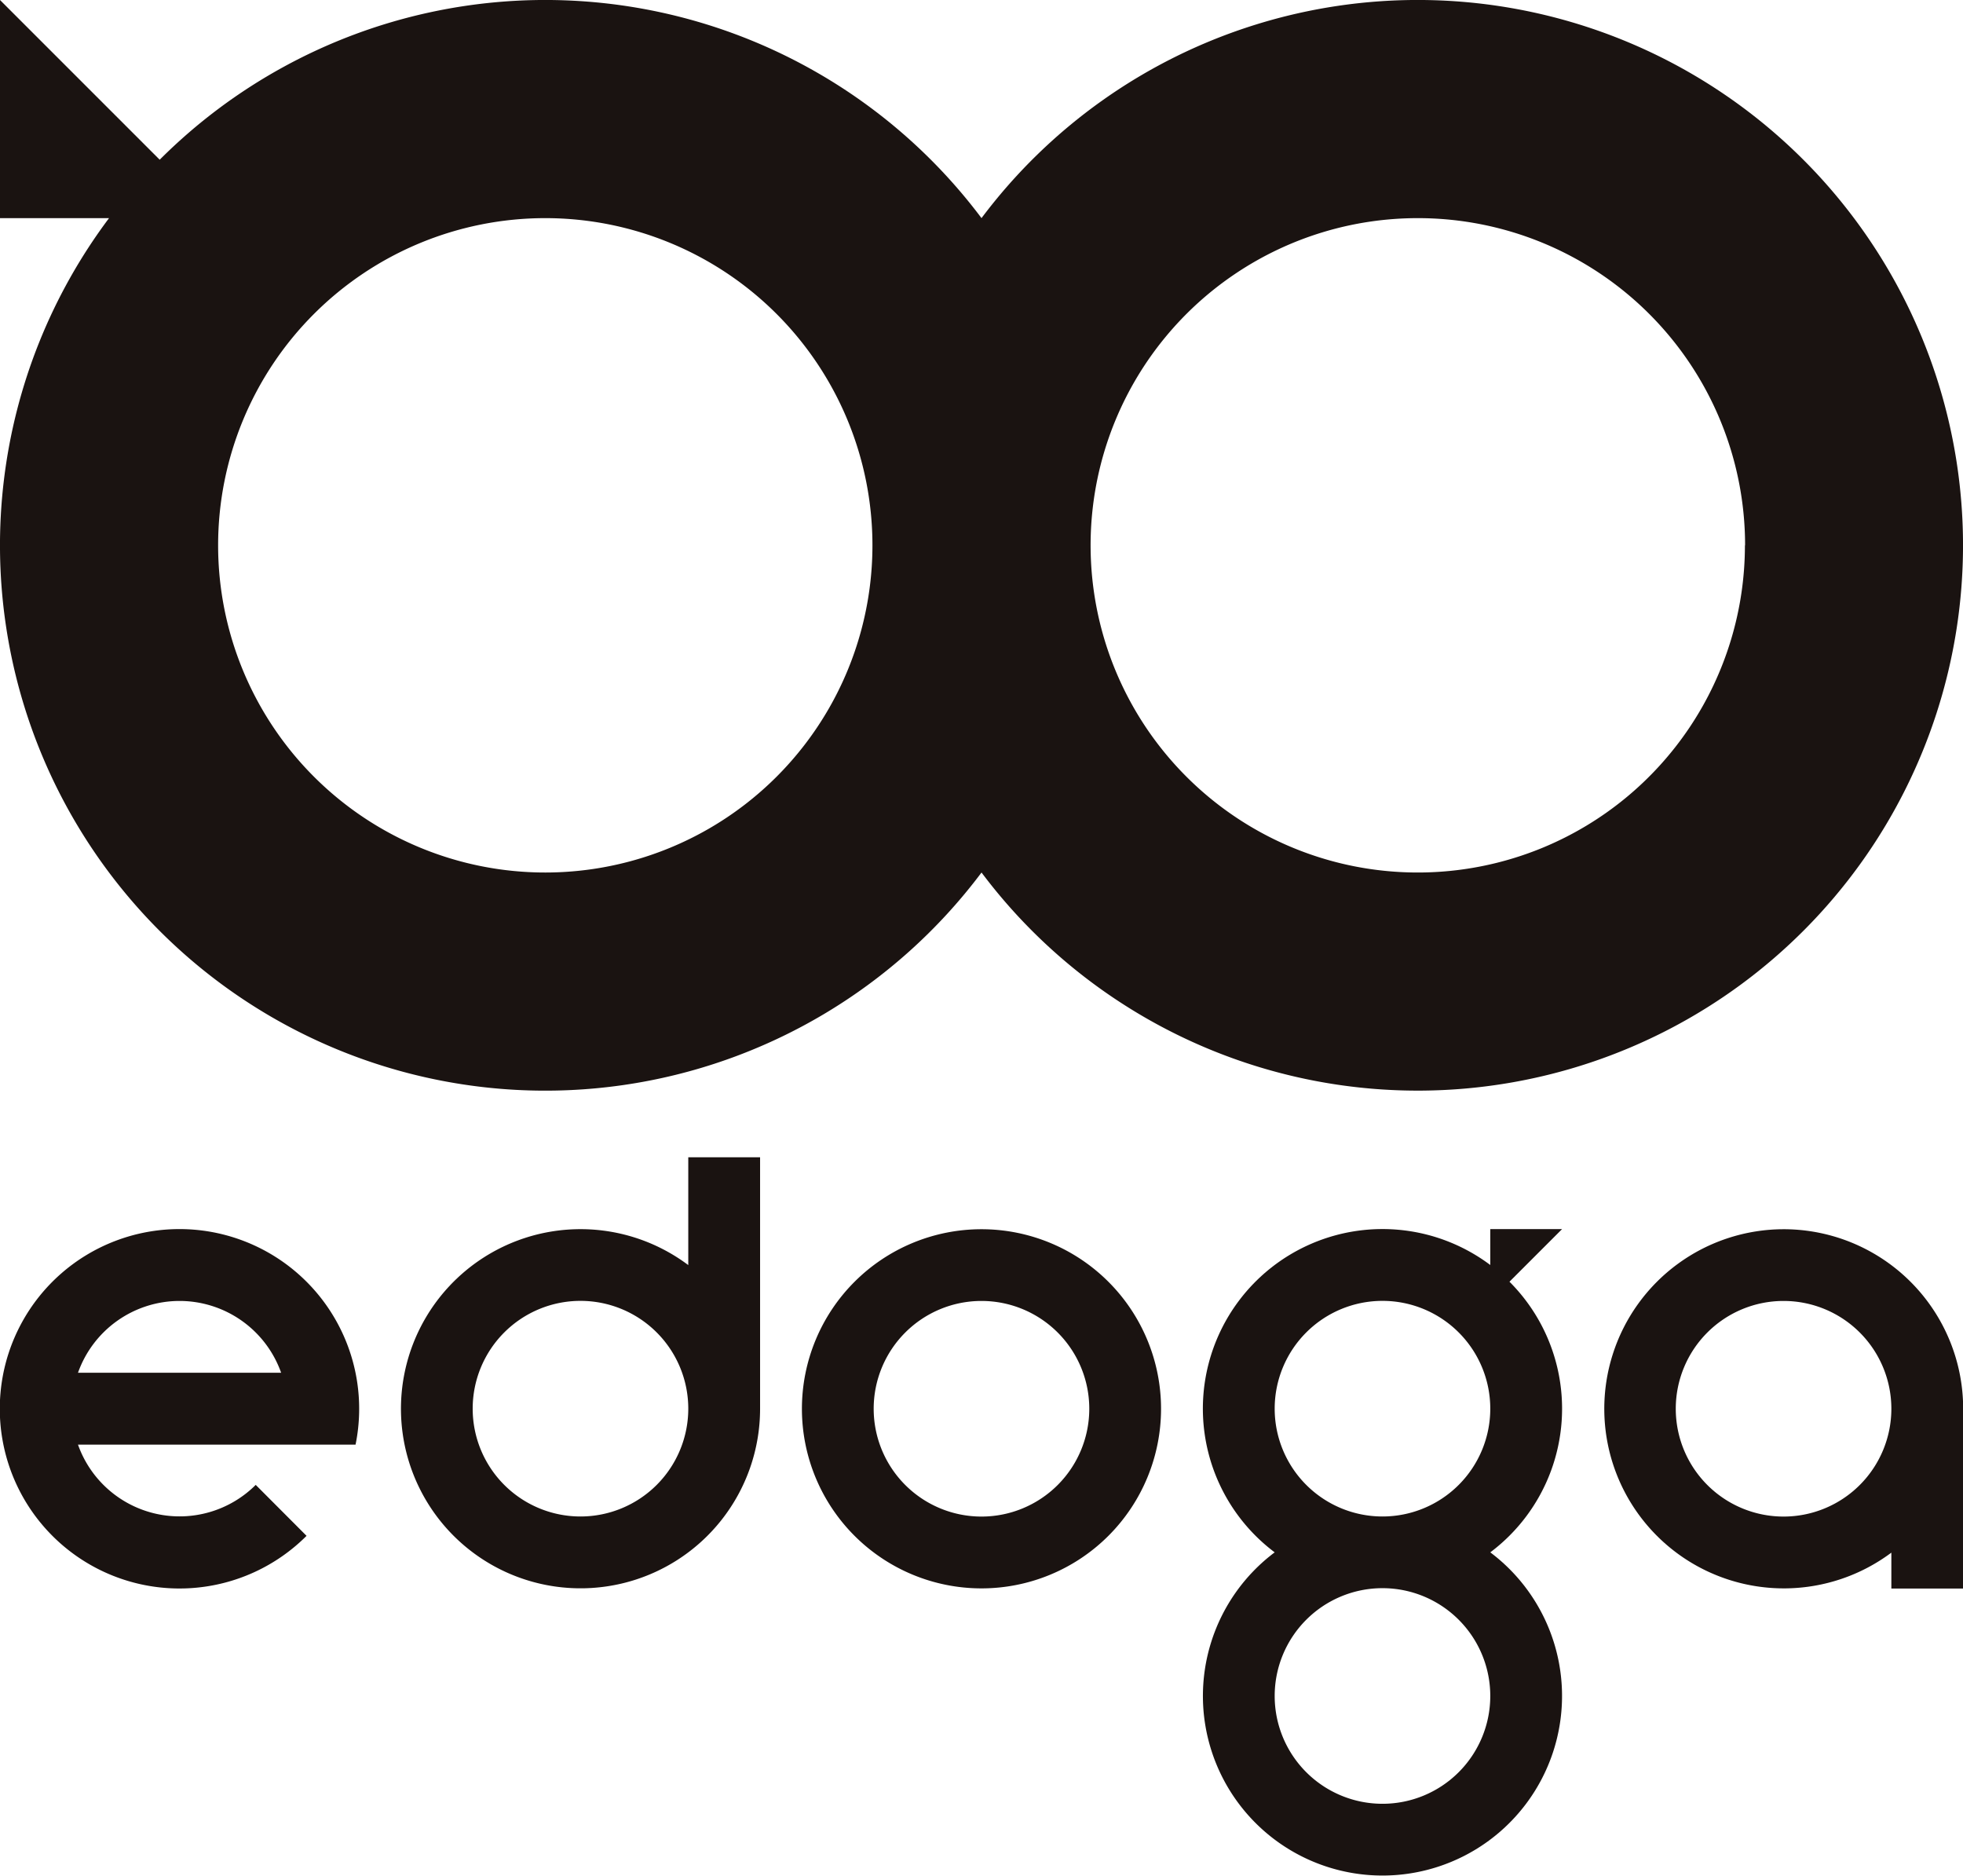
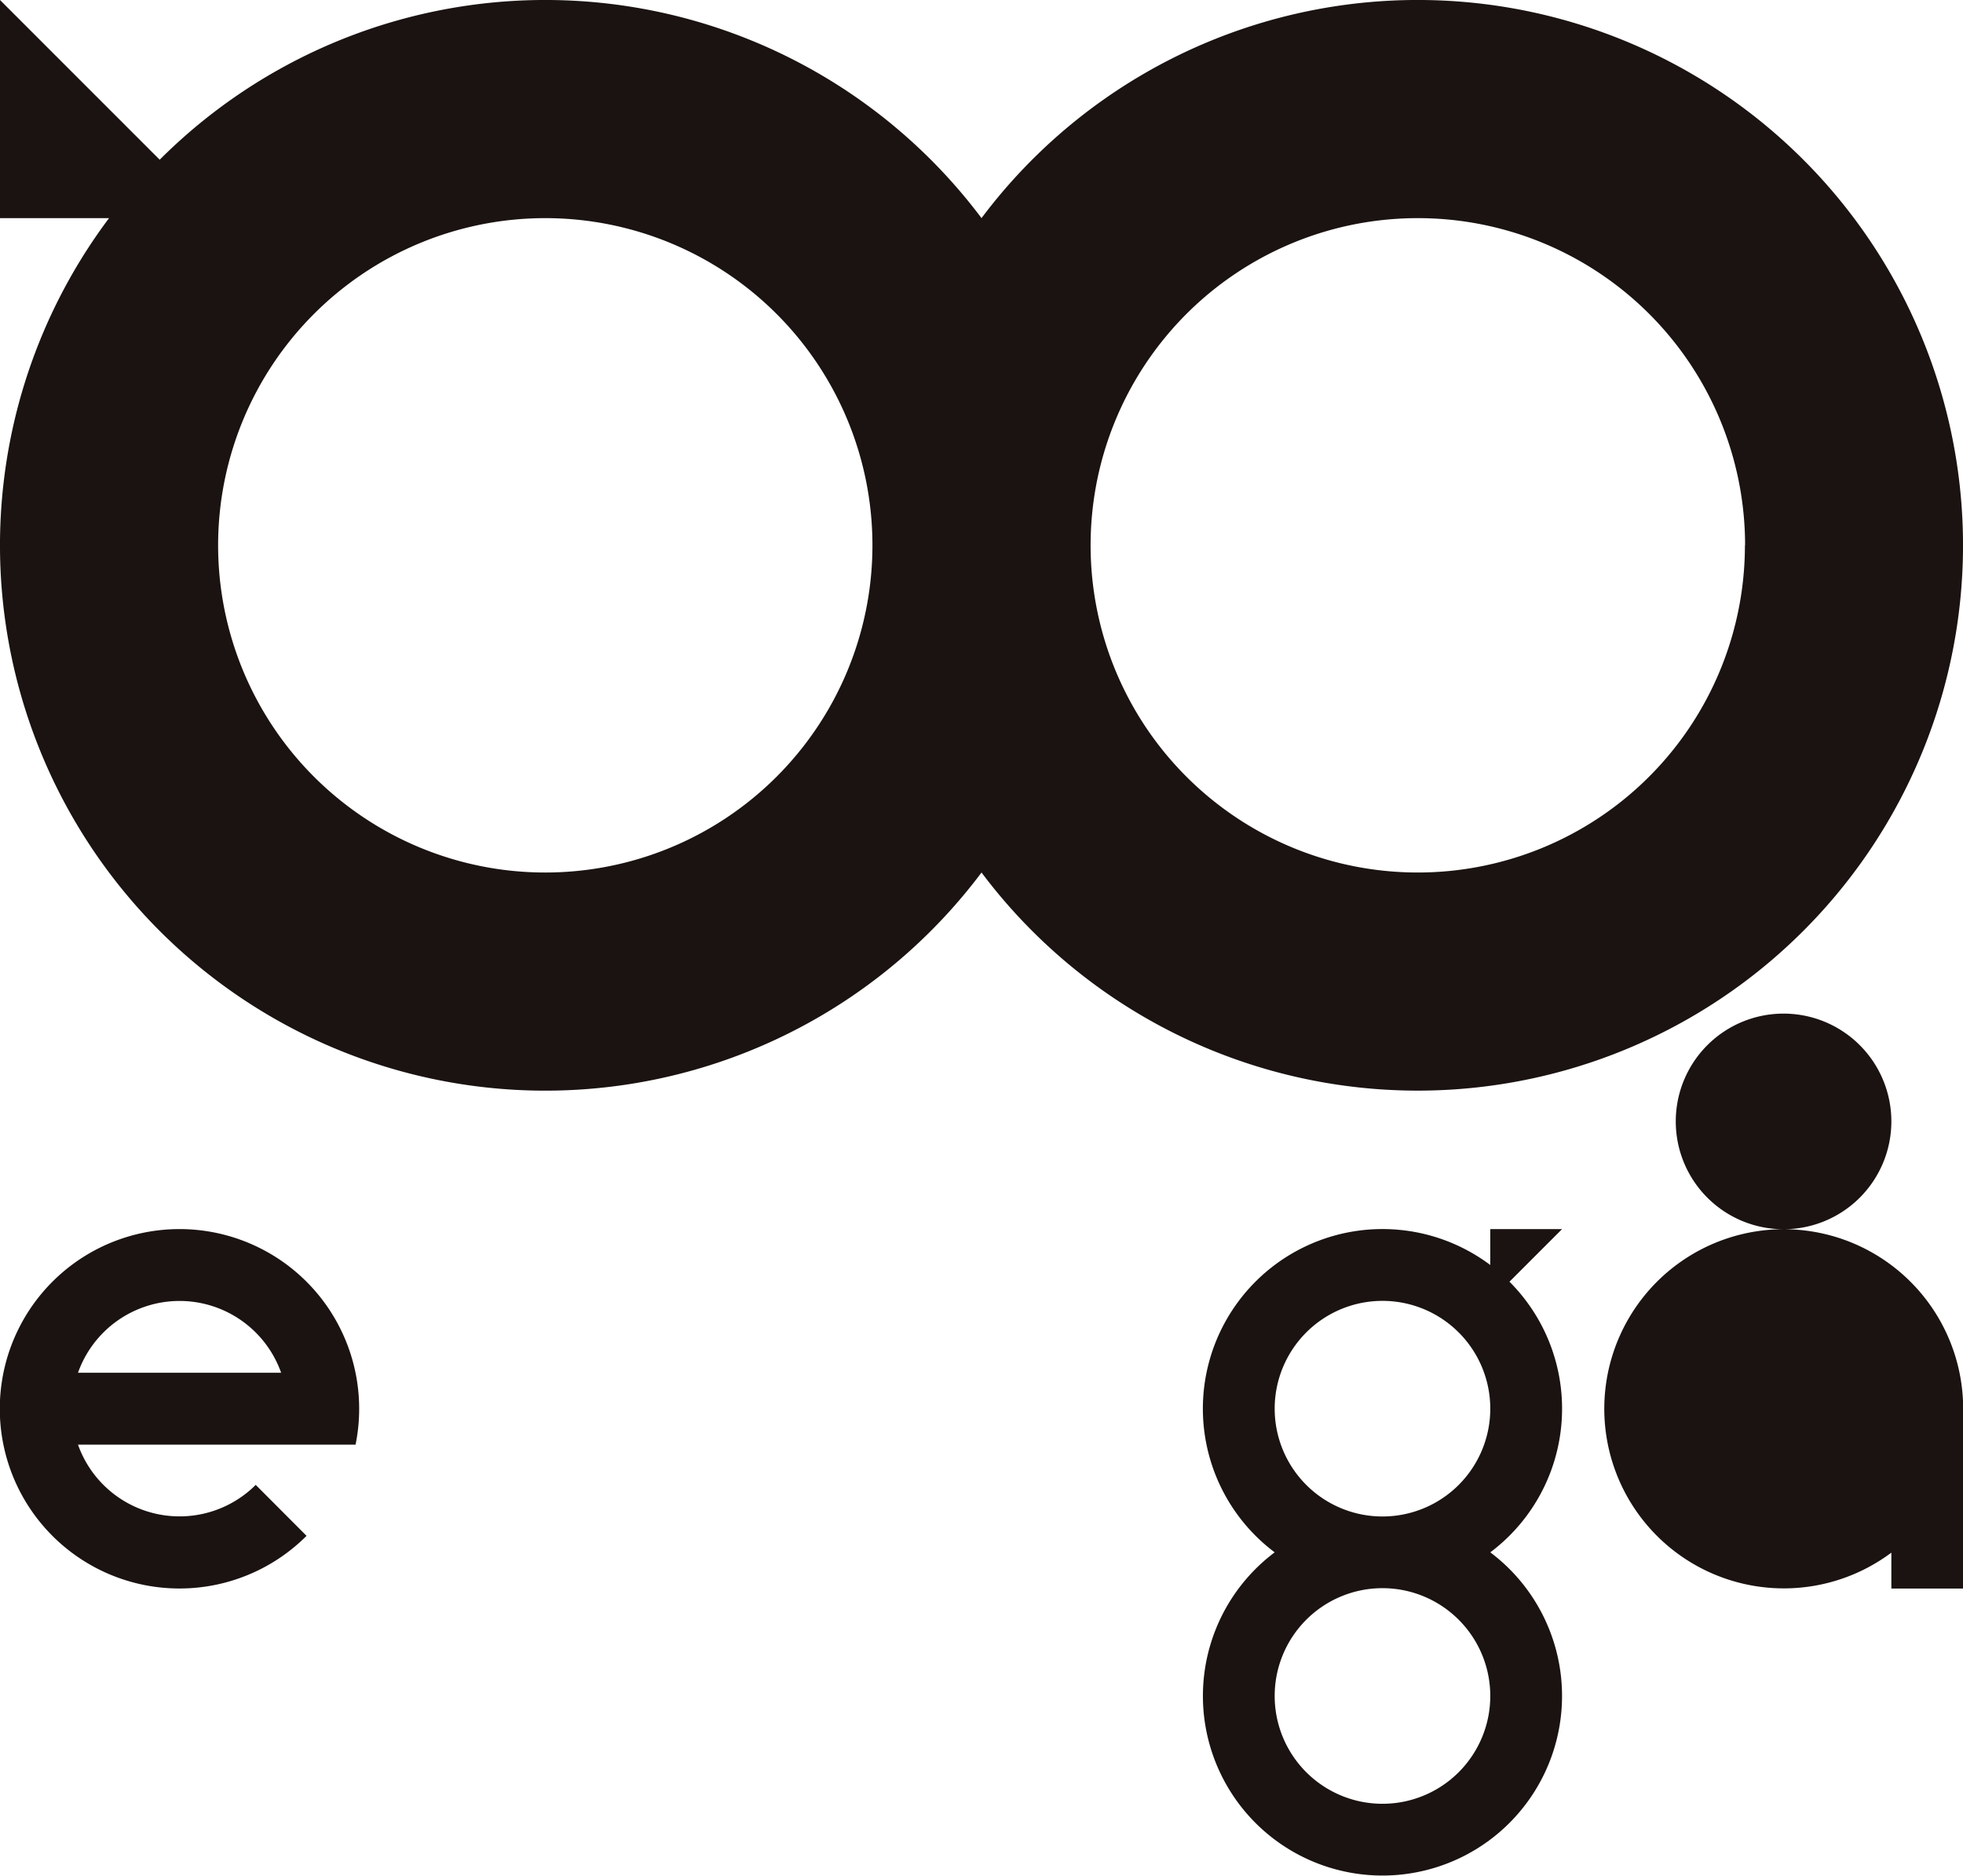
<svg xmlns="http://www.w3.org/2000/svg" width="47.347" height="45.236" viewBox="0 0 47.347 45.236">
  <defs>
    <clipPath id="a">
      <rect width="47.347" height="45.236" fill="none" />
    </clipPath>
  </defs>
  <g clip-path="url(#a)">
    <path d="M6.168,126.066a2.6,2.6,0,0,1-4.287-.971H8.576a4.334,4.334,0,1,0-1.182,2.2ZM4.331,121.63a2.6,2.6,0,0,1,2.45,1.732h-4.9a2.6,2.6,0,0,1,2.45-1.732" transform="translate(0 -90.254)" fill="#1a1311" />
-     <path d="M82.564,119.9a4.331,4.331,0,1,0,4.331,4.331,4.331,4.331,0,0,0-4.331-4.331m0,6.93a2.6,2.6,0,1,1,2.6-2.6,2.6,2.6,0,0,1-2.6,2.6" transform="translate(-58.891 -90.254)" fill="#1a1311" />
-     <path d="M46.047,112.89v2.6a4.331,4.331,0,1,0,1.732,3.465V112.89Zm-2.6,8.663a2.6,2.6,0,1,1,2.6-2.6,2.6,2.6,0,0,1-2.6,2.6" transform="translate(-29.446 -84.979)" fill="#1a1311" />
    <path d="M124.279,127.694a4.331,4.331,0,0,0,.464-6.528l1.269-1.269h-1.732v.866a4.331,4.331,0,1,0-5.2,6.93,4.331,4.331,0,1,0,5.2,0m-5.2-3.465a2.6,2.6,0,1,1,2.6,2.6,2.6,2.6,0,0,1-2.6-2.6m2.6,9.529a2.6,2.6,0,1,1,2.6-2.6,2.6,2.6,0,0,1-2.6,2.6" transform="translate(-88.335 -90.254)" fill="#1a1311" />
-     <path d="M160.8,119.9a4.331,4.331,0,1,0,2.6,7.8v.866h1.732v-4.331A4.331,4.331,0,0,0,160.8,119.9m0,6.93a2.6,2.6,0,1,1,2.6-2.6,2.6,2.6,0,0,1-2.6,2.6" transform="translate(-117.781 -90.254)" fill="#1a1311" />
+     <path d="M160.8,119.9a4.331,4.331,0,1,0,2.6,7.8v.866h1.732v-4.331A4.331,4.331,0,0,0,160.8,119.9a2.6,2.6,0,1,1,2.6-2.6,2.6,2.6,0,0,1-2.6,2.6" transform="translate(-117.781 -90.254)" fill="#1a1311" />
    <path d="M23.674,5.261A13.152,13.152,0,0,0,3.852,3.852L0,0V5.261H2.63A13.152,13.152,0,0,0,23.674,21.043a13.152,13.152,0,1,0,0-15.783M13.152,21.043a7.891,7.891,0,1,1,7.891-7.891,7.891,7.891,0,0,1-7.891,7.891m28.935-7.891A7.891,7.891,0,1,1,34.2,5.261a7.891,7.891,0,0,1,7.891,7.891" fill="#1a1311" />
  </g>
</svg>